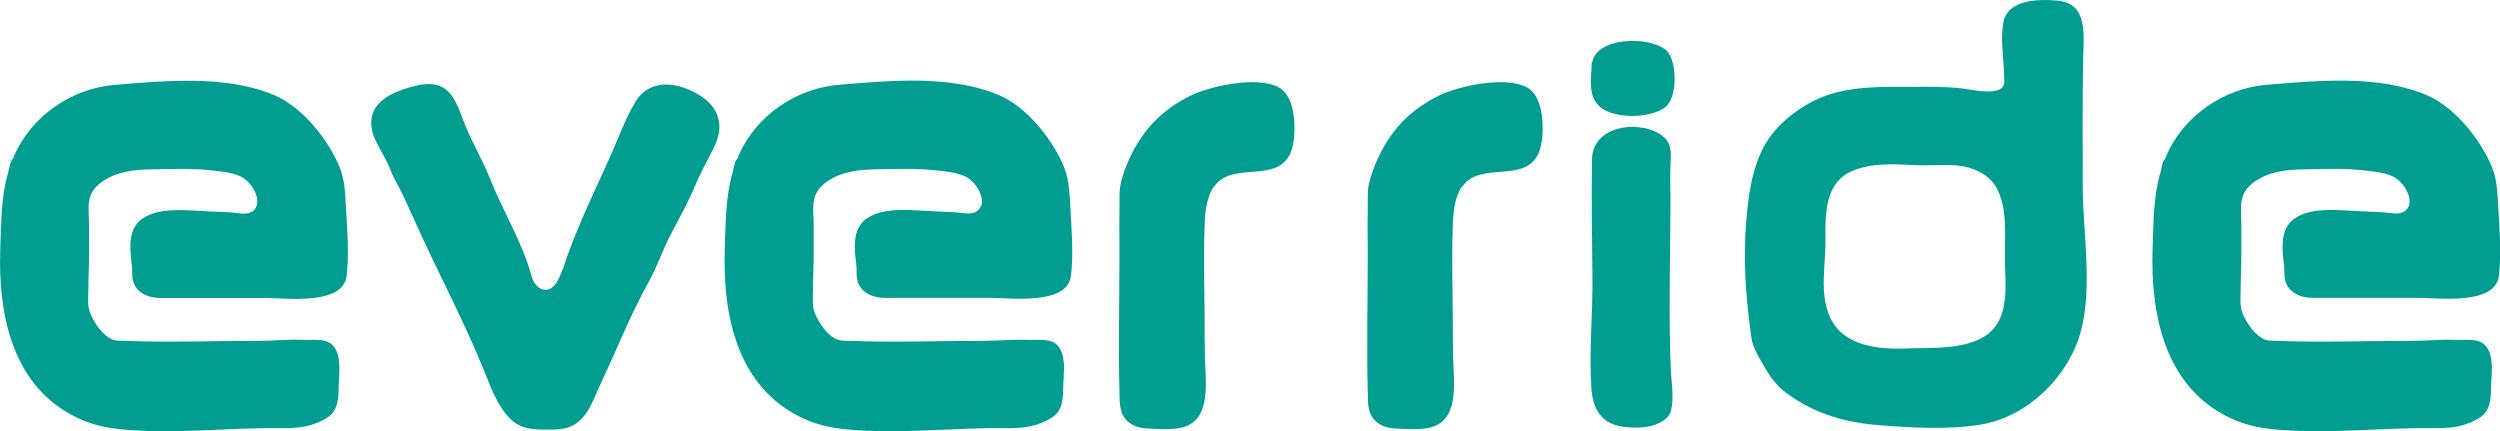
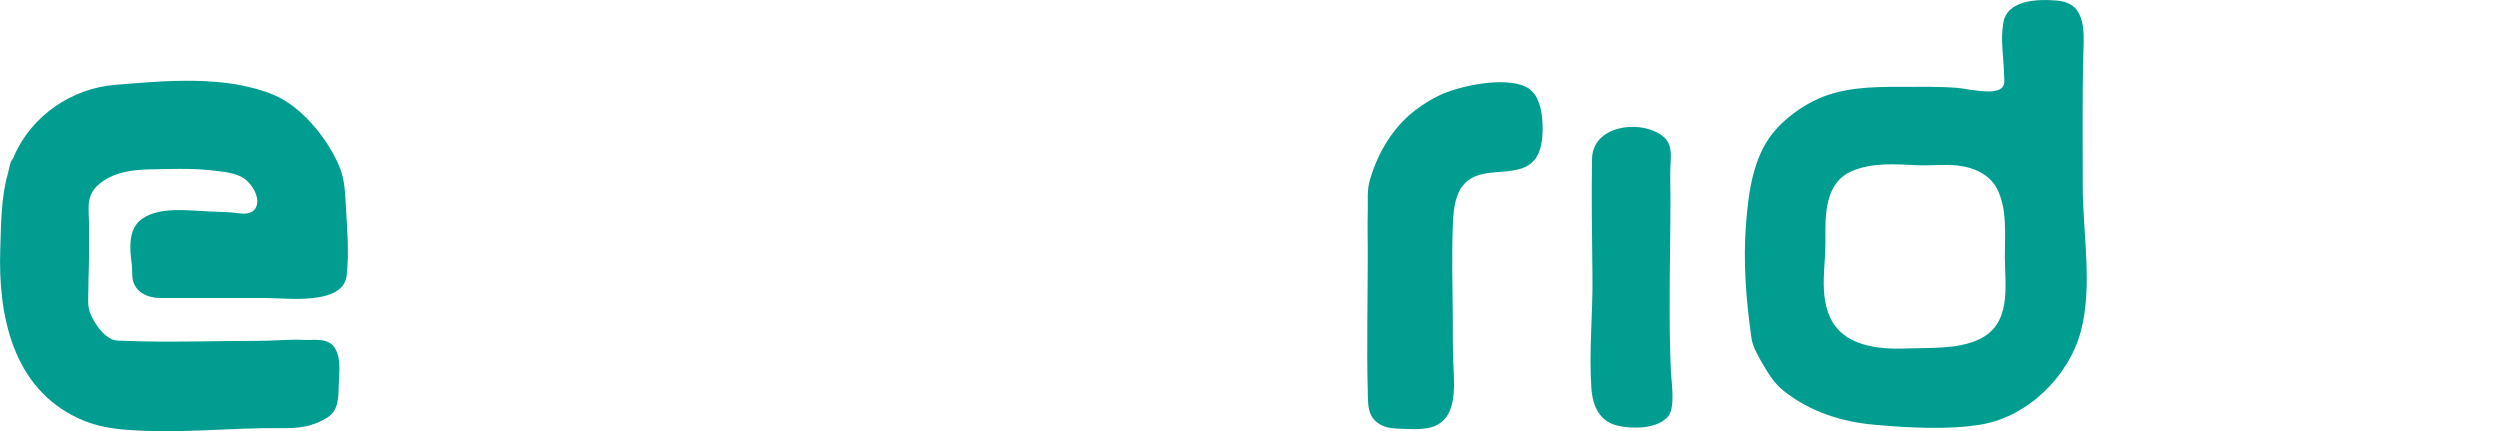
<svg xmlns="http://www.w3.org/2000/svg" viewBox="0 0 186.16 32.12">
  <defs>
    <style>.d{fill:#009d90;fill-rule:evenodd;}</style>
  </defs>
  <g id="a" />
  <g id="b">
    <g id="c">
      <g>
        <path class="d" d="M154.74,.89c.58,.92,.4,2.39,.38,3.52-.06,3.15-.03,6.31-.03,9.46,0,3.44,.76,7.47-.15,10.83-.9,3.32-3.92,6.3-7.36,6.9-2.47,.43-5.48,.25-7.99,.03-2.48-.22-4.83-.98-6.79-2.54-.64-.51-1.06-1.17-1.47-1.87-.35-.59-.82-1.38-.91-2.05-.4-2.83-.63-5.69-.4-8.54,.18-2.3,.51-4.87,2-6.73,.84-1.04,2.15-2.01,3.38-2.55,1.87-.83,3.97-.89,5.99-.88,1.44,0,2.88-.04,4.32,.07,1.08,.09,3.57,.79,3.54-.5-.05-2.09-.3-2.9-.08-4.32,.28-1.79,2.69-1.8,4.07-1.67,.76,.08,1.23,.39,1.51,.84Zm-8.89,11.44c-1.04-.11-2.17,.02-3.11-.03-1.63-.07-3.33-.22-4.88,.46-1.99,.88-1.95,3.27-1.93,5.16,.02,1.86-.46,3.87,.32,5.65,.95,2.19,3.57,2.46,5.68,2.38,1.75-.07,3.83,.08,5.44-.68,2.44-1.15,1.93-3.92,1.92-6.12-.01-1.65,.2-3.61-.6-5.13-.55-1.03-1.74-1.57-2.85-1.68Z" />
        <path class="d" d="M19.06,15.44c.37-.7-.33-1.93-1.18-2.32-.65-.3-1.56-.37-2.28-.45-1.42-.15-2.91-.08-4.34-.06-1.28,.02-2.61,.17-3.68,.94-1.26,.91-.95,1.89-.95,3.28v2.12c0,.86-.05,1.71-.05,2.57,0,.6-.09,1.25,.14,1.81,.3,.73,.95,1.71,1.73,1.98,.2,.07,.52,.06,.83,.07,3.24,.13,6.74,0,10,0,1.11,0,2.22-.12,3.34-.07,.88,.04,1.86-.2,2.36,.68,.45,.8,.25,1.9,.24,2.77-.01,.85-.04,1.82-.81,2.31-1.16,.74-2.25,.83-3.53,.81-3.93-.04-7.78,.46-11.73,.1-1.12-.1-2.24-.33-3.27-.81C.94,28.9-.15,23.49,.02,18.53c.06-1.76,.06-3.88,.56-5.58,.09-.3,.12-.62,.23-.9,.07-.18,.21-.25,.24-.44,1.31-3,4.3-5.03,7.51-5.29,3.8-.31,8.3-.75,11.9,.78,2.07,.89,4.03,3.34,4.85,5.4,.38,.95,.39,1.98,.45,2.98,.1,1.68,.24,3.39,.05,5.06-.26,2.22-4.53,1.65-5.94,1.65h-5.3c-.88,0-1.76,0-2.64,0-.9,0-1.87-.41-2.05-1.4-.06-.33-.02-.67-.06-1.01-.06-.48-.12-.96-.11-1.44,0-.8,.19-1.58,.89-2.06,1.3-.9,3.42-.6,4.9-.54,.54,.02,1.07,.05,1.61,.07,.67,.03,1.58,.36,1.97-.4Z" />
-         <path class="d" d="M73.02,15.44c.37-.7-.34-1.93-1.18-2.32-.66-.3-1.57-.37-2.28-.45-1.42-.15-2.91-.08-4.34-.06-1.28,.02-2.61,.17-3.68,.94-1.26,.91-.95,1.89-.95,3.28v2.12c0,.86-.05,1.71-.05,2.57,0,.6-.09,1.25,.14,1.81,.3,.73,.95,1.71,1.73,1.98,.2,.07,.53,.06,.83,.07,3.24,.13,6.74,0,10,0,1.11,0,2.22-.12,3.34-.07,.88,.04,1.87-.2,2.36,.68,.45,.8,.25,1.9,.23,2.77,0,.85-.04,1.82-.81,2.31-1.16,.74-2.25,.83-3.53,.81-3.93-.04-7.77,.46-11.72,.1-1.13-.1-2.24-.33-3.27-.81-4.95-2.28-6.04-7.69-5.87-12.65,.06-1.76,.06-3.88,.56-5.58,.09-.3,.12-.62,.23-.9,.07-.18,.21-.25,.23-.44,1.3-3,4.3-5.03,7.51-5.29,3.8-.31,8.3-.75,11.9,.78,2.08,.89,4.03,3.34,4.85,5.4,.38,.95,.39,1.98,.45,2.98,.1,1.68,.24,3.39,.05,5.06-.26,2.22-4.53,1.65-5.94,1.65h-5.3c-.88,0-1.76,0-2.64,0-.89,0-1.87-.41-2.05-1.4-.06-.33-.02-.67-.05-1.01-.06-.48-.12-.96-.12-1.44,0-.8,.19-1.58,.89-2.06,1.3-.9,3.42-.6,4.9-.54,.54,.02,1.07,.05,1.61,.07,.67,.03,1.58,.36,1.97-.4Z" />
-         <path class="d" d="M179.33,15.44c.37-.7-.34-1.93-1.18-2.32-.66-.3-1.57-.37-2.28-.45-1.42-.15-2.91-.08-4.34-.06-1.28,.02-2.62,.17-3.67,.94-1.26,.91-.96,1.89-.96,3.28v2.12c0,.86-.05,1.71-.05,2.57,0,.6-.09,1.25,.14,1.81,.3,.73,.95,1.71,1.74,1.98,.19,.07,.53,.06,.83,.07,3.23,.13,6.73,0,10,0,1.11,0,2.22-.12,3.34-.07,.88,.04,1.87-.2,2.36,.68,.45,.8,.25,1.9,.24,2.77-.01,.85-.05,1.82-.81,2.31-1.16,.74-2.25,.83-3.53,.81-3.94-.04-7.78,.46-11.73,.1-1.12-.1-2.24-.33-3.27-.81-4.94-2.28-6.03-7.69-5.87-12.65,.06-1.76,.06-3.88,.56-5.58,.09-.3,.12-.62,.23-.9,.07-.18,.21-.25,.23-.44,1.3-3,4.3-5.03,7.51-5.29,3.81-.31,8.3-.75,11.9,.78,2.08,.89,4.03,3.34,4.86,5.4,.38,.95,.39,1.98,.45,2.98,.1,1.68,.24,3.39,.05,5.06-.26,2.22-4.53,1.65-5.94,1.65h-5.31c-.88,0-1.76,0-2.64,0-.89,0-1.86-.41-2.05-1.4-.06-.33-.02-.67-.06-1.01-.05-.48-.12-.96-.11-1.44,.01-.8,.19-1.58,.89-2.06,1.3-.9,3.42-.6,4.9-.54,.54,.02,1.07,.05,1.61,.07,.67,.03,1.58,.36,1.97-.4Z" />
-         <path class="d" d="M41.91,20.06c1.1-3.46,2.83-6.67,4.22-10.02,.35-.85,.72-1.69,1.2-2.48,.89-1.46,2.52-1.51,3.97-.88,.87,.38,1.72,.93,2.09,1.85,.44,1.11,0,2.05-.52,3.03-.4,.77-.82,1.55-1.15,2.36-.51,1.23-1.18,2.39-1.79,3.57-.6,1.16-1.01,2.41-1.65,3.55-.97,1.75-1.78,3.59-2.59,5.43-.38,.84-.77,1.68-1.15,2.52-.34,.75-.63,1.57-1.21,2.17-.83,.86-1.63,.83-2.74,.83-1.16,0-2-.11-2.8-1.02-.83-.95-1.25-2.16-1.72-3.31-1.38-3.43-3.12-6.72-4.67-10.08-.43-.94-.86-1.88-1.29-2.83-.33-.74-.79-1.42-1.07-2.19-.49-1.33-1.88-2.69-1.23-4.24,.49-1.17,2.18-1.73,3.32-1.97,2.24-.47,2.75,.95,3.42,2.74,.54,1.44,1.37,2.76,1.93,4.19,.99,2.5,2.39,4.69,3.11,7.3,.27,.97,1.21,1.44,1.84,.47,.2-.31,.34-.65,.45-1Z" />
-         <path class="d" d="M90.35,13.94c-.52,.8-.62,1.92-.65,2.89-.08,2.24-.02,4.47,0,6.71,0,1.17,0,2.34,.04,3.51,.07,1.78,.38,4.43-1.93,4.83-.77,.13-1.55,.06-2.33,.03-.63-.03-1.23-.19-1.66-.69-.48-.55-.44-1.35-.46-2.04-.09-3.33,0-6.99,0-10.3,0-1.06-.02-2.12,0-3.18,.02-.78-.06-1.55,.16-2.31,.58-2.03,1.73-3.95,3.44-5.23,.51-.38,1.08-.74,1.66-1.02,1.51-.75,4.91-1.46,6.51-.68,.82,.4,1.11,1.36,1.21,2.2,.09,.83,.09,1.94-.24,2.72-1.01,2.36-4.4,.54-5.73,2.57Z" />
        <path class="d" d="M108.83,13.94c-.53,.8-.62,1.92-.65,2.89-.08,2.24-.02,4.47,0,6.71,0,1.17,0,2.34,.04,3.51,.07,1.78,.38,4.43-1.93,4.83-.78,.13-1.56,.06-2.33,.03-.63-.03-1.23-.19-1.66-.69-.48-.55-.43-1.35-.45-2.04-.09-3.33,0-6.99,0-10.3,0-1.06-.03-2.12,0-3.18,.02-.78-.07-1.55,.16-2.31,.59-2.03,1.73-3.95,3.44-5.23,.51-.38,1.08-.74,1.65-1.02,1.52-.75,4.91-1.46,6.51-.68,.83,.4,1.11,1.36,1.21,2.2,.09,.83,.09,1.94-.24,2.72-1.01,2.36-4.41,.54-5.73,2.57Z" />
        <path class="d" d="M124.09,10.42c.41,.53,.33,1.16,.3,1.94-.04,.72,0,1.51,0,2.27,0,2.87-.07,5.75-.06,8.62,0,1.45,.03,2.9,.09,4.35,.03,.84,.38,2.81-.26,3.47-.83,.87-2.53,.87-3.61,.65-1.43-.3-1.96-1.46-2.05-2.83-.19-2.77,.12-5.57,.08-8.35-.03-2.9-.08-5.81-.03-8.72,.05-2.41,3.34-2.91,5.04-1.84,.21,.13,.38,.28,.5,.43Z" />
-         <path class="d" d="M124.69,6.16c.05-.94-.14-1.96-.6-2.4-.12-.11-.28-.22-.5-.32-1.64-.76-4.71-.45-5.01,1.16h-.05c0,1.17-.49,2.98,1.15,3.69,1.11,.48,2.81,.45,3.91-.06,.21-.1,.38-.21,.5-.32,.35-.34,.56-1.02,.6-1.75Z" />
      </g>
    </g>
  </g>
</svg>